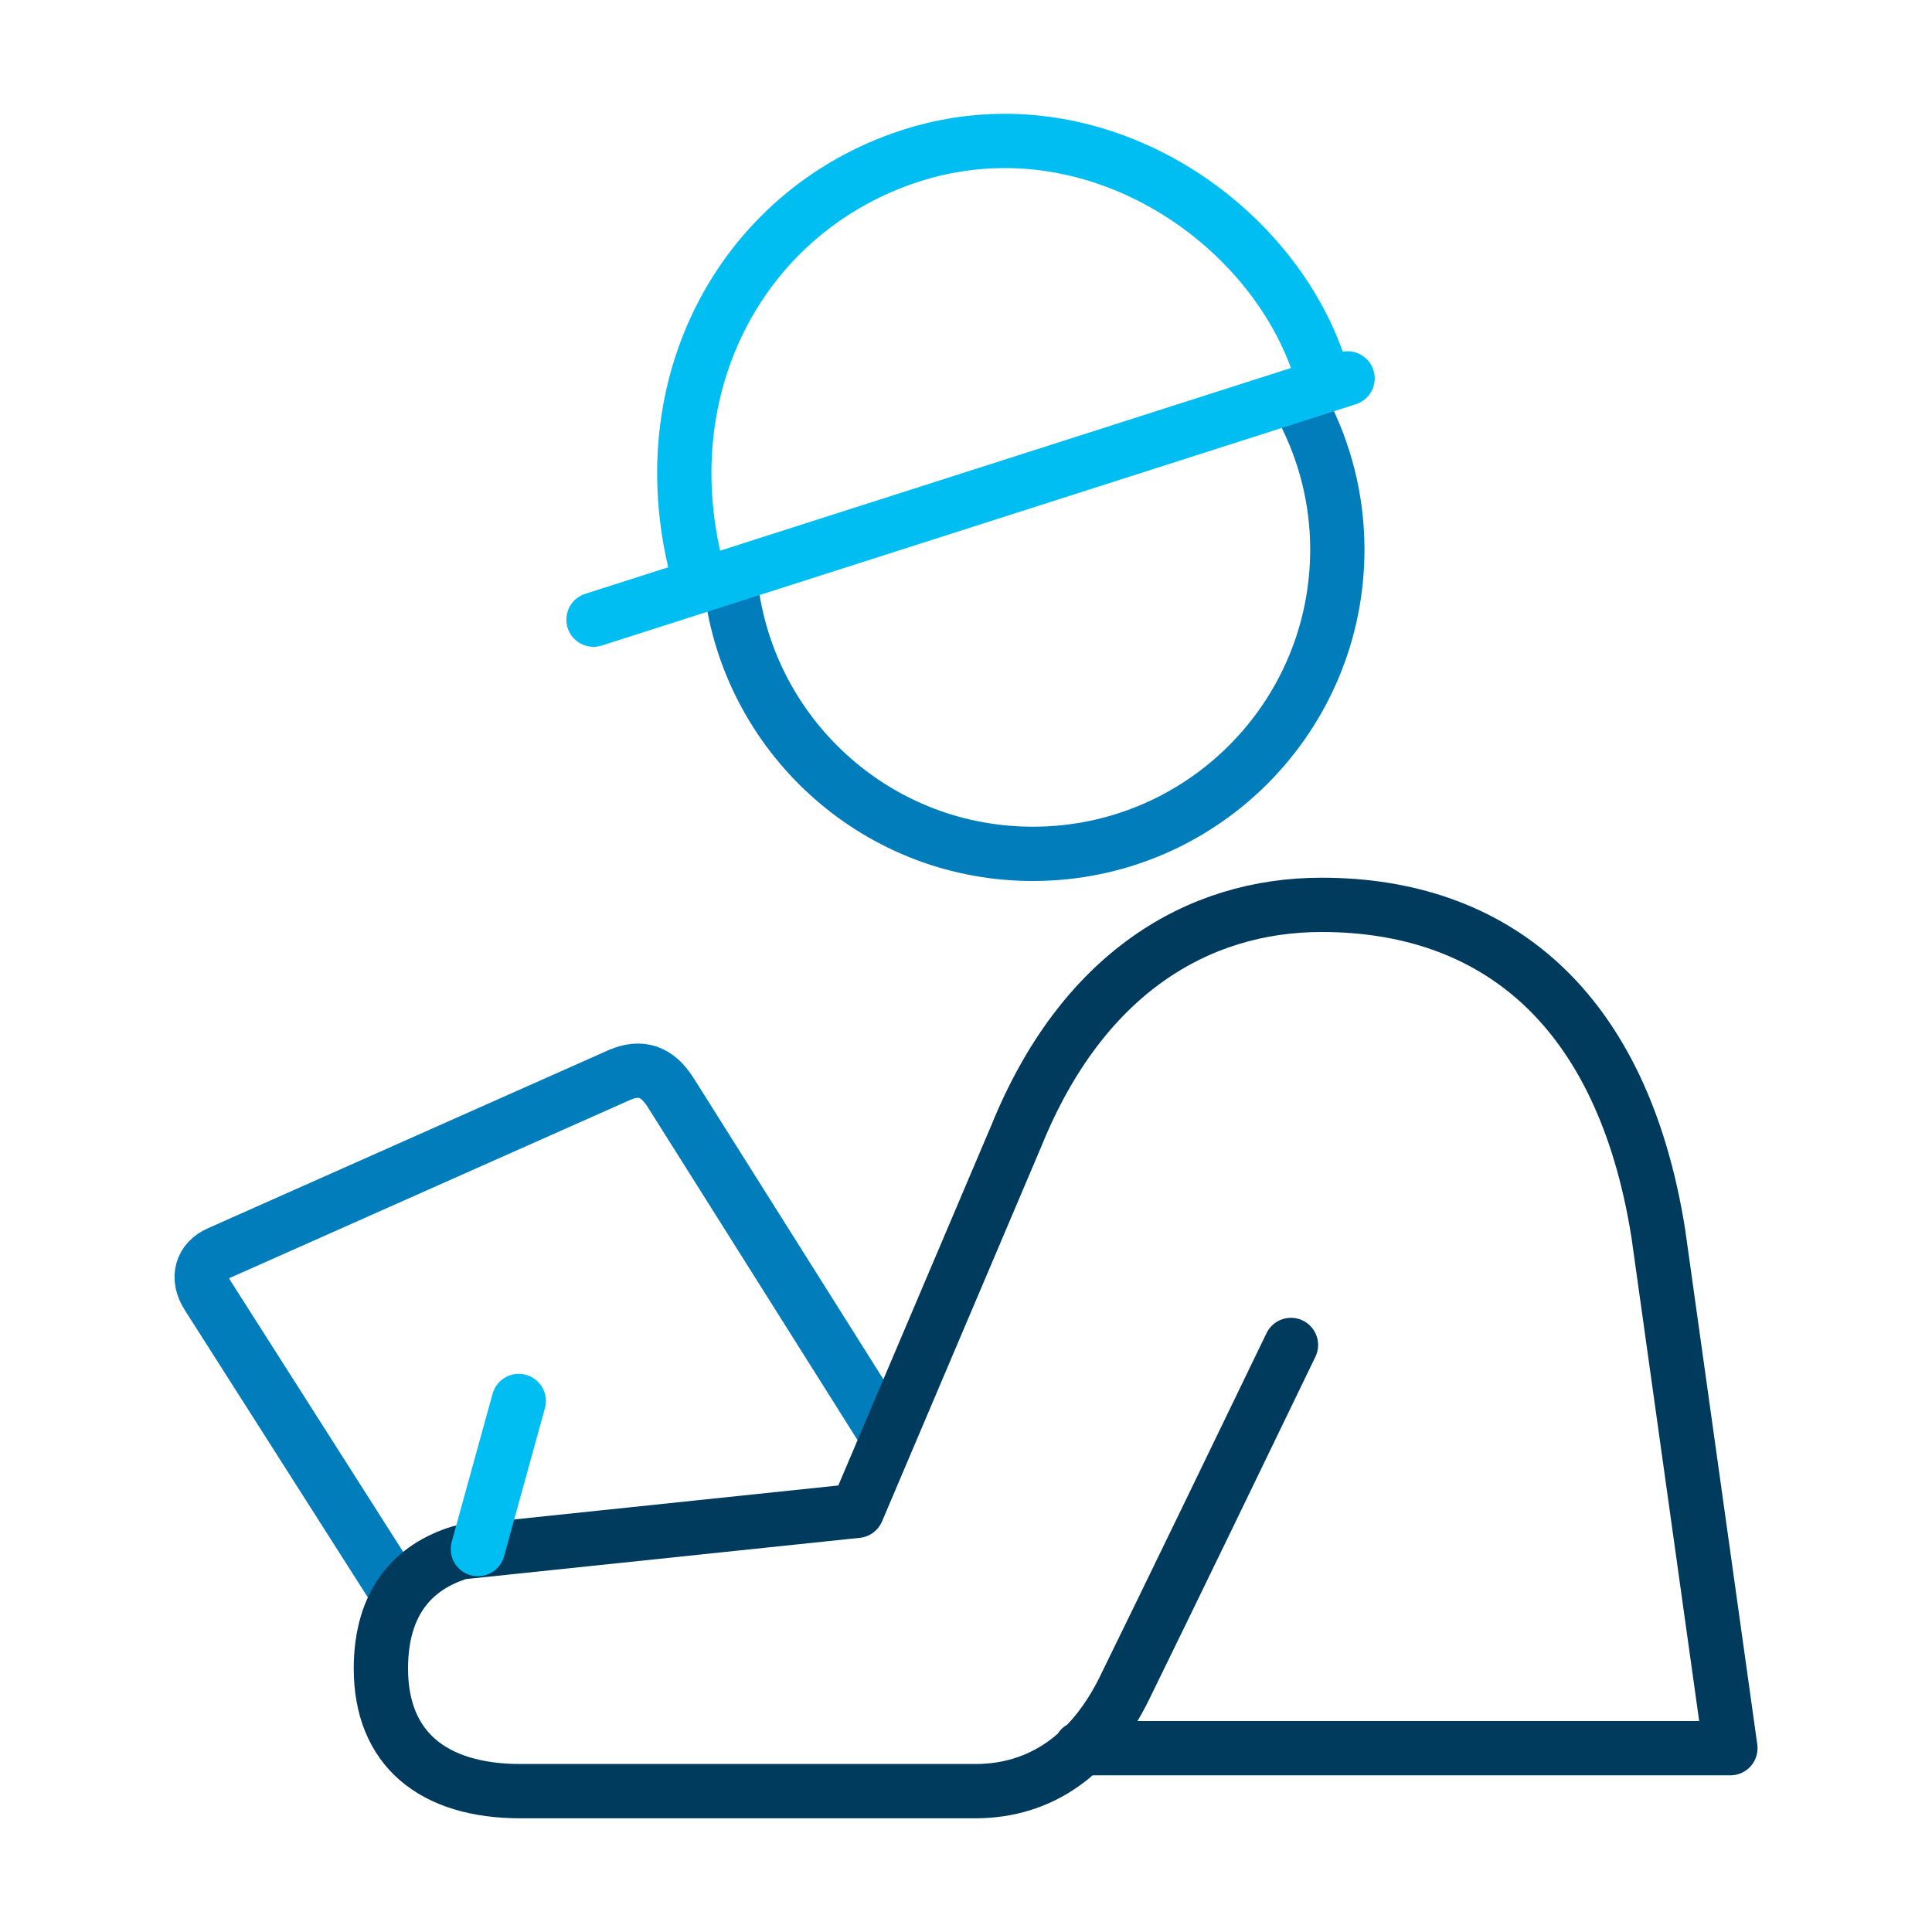
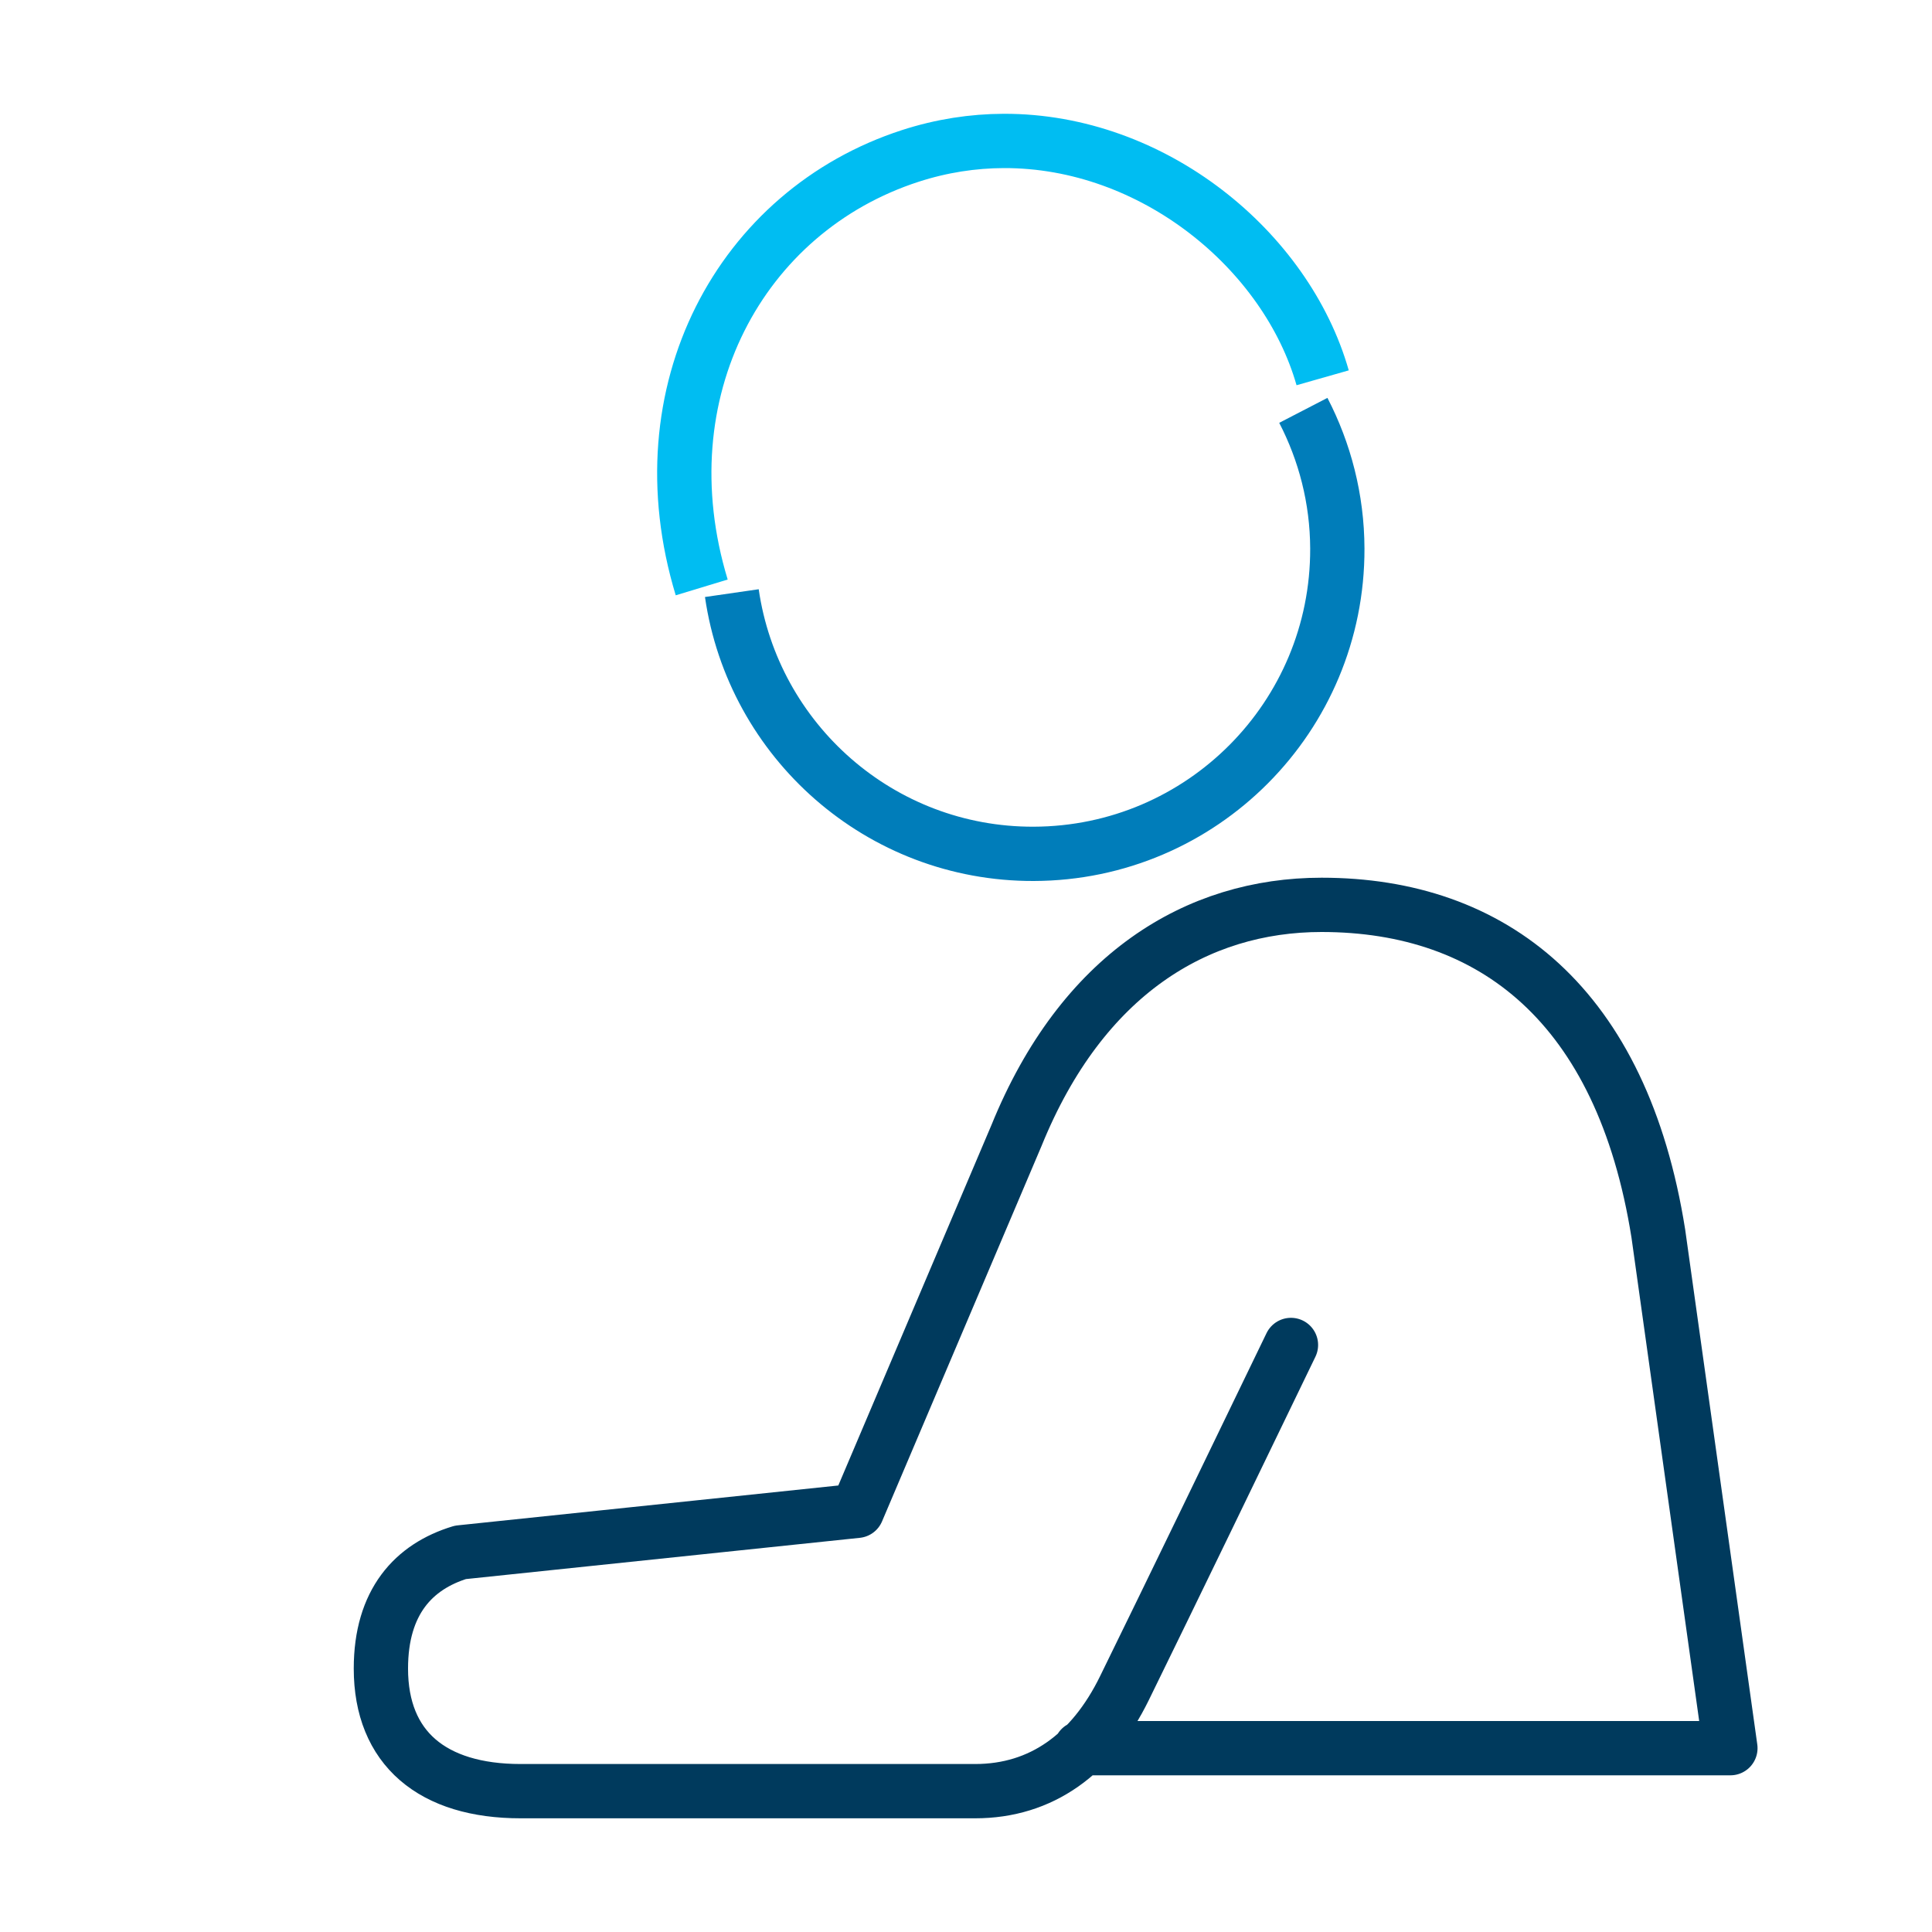
<svg xmlns="http://www.w3.org/2000/svg" id="Layer_1" data-name="Layer 1" viewBox="0 0 200 200">
  <defs>
    <style>
      .cls-1, .cls-2 {
        stroke-linecap: round;
      }

      .cls-1, .cls-2, .cls-3, .cls-4 {
        fill: none;
        stroke-linejoin: round;
        stroke-width: 5.62px;
      }

      .cls-1, .cls-3 {
        stroke: #00bdf2;
      }

      .cls-2 {
        stroke: #003a5d;
      }

      .cls-4 {
        stroke: #007dba;
      }
    </style>
  </defs>
-   <path class="cls-4" d="M41.33,165.24l-19.85-31.16c-1.15-1.81-.61-3.59,1.2-4.37l41.45-18.43c2.21-.94,3.89-.4,5.29,1.81l22.51,35.73" />
  <path class="cls-2" d="M111.88,180.97h67.25l-7.46-53.27c-3.75-23.64-17.12-34.03-34.86-34.03-12.92,0-24.81,7.2-31.58,23.87l-16.51,38.86-41.06,4.3c-4.84,1.47-8.23,5.13-8.23,12.03,0,8.25,5.34,12.69,14.46,12.69h47.06c6.86,0,12.1-3.83,15.44-10.64,4.58-9.34,12.38-25.46,17.25-35.55h0" />
-   <line class="cls-1" x1="53.7" y1="145.03" x2="49.47" y2="160.36" />
  <path class="cls-4" d="M134.92,42.48c2.22,4.29,3.5,9.14,3.52,14.3.05,17.41-14.01,31.56-31.43,31.61-15.89.05-29.04-11.69-31.25-26.99" />
  <path class="cls-3" d="M136.92,39.11c-3.75-13.17-17.52-24.57-33.02-24.52-3.17.01-6.42.5-9.66,1.55-17.58,5.69-27.75,24.42-21.6,44.67" />
-   <line class="cls-1" x1="139.5" y1="39.17" x2="61.44" y2="64.15" />
</svg>